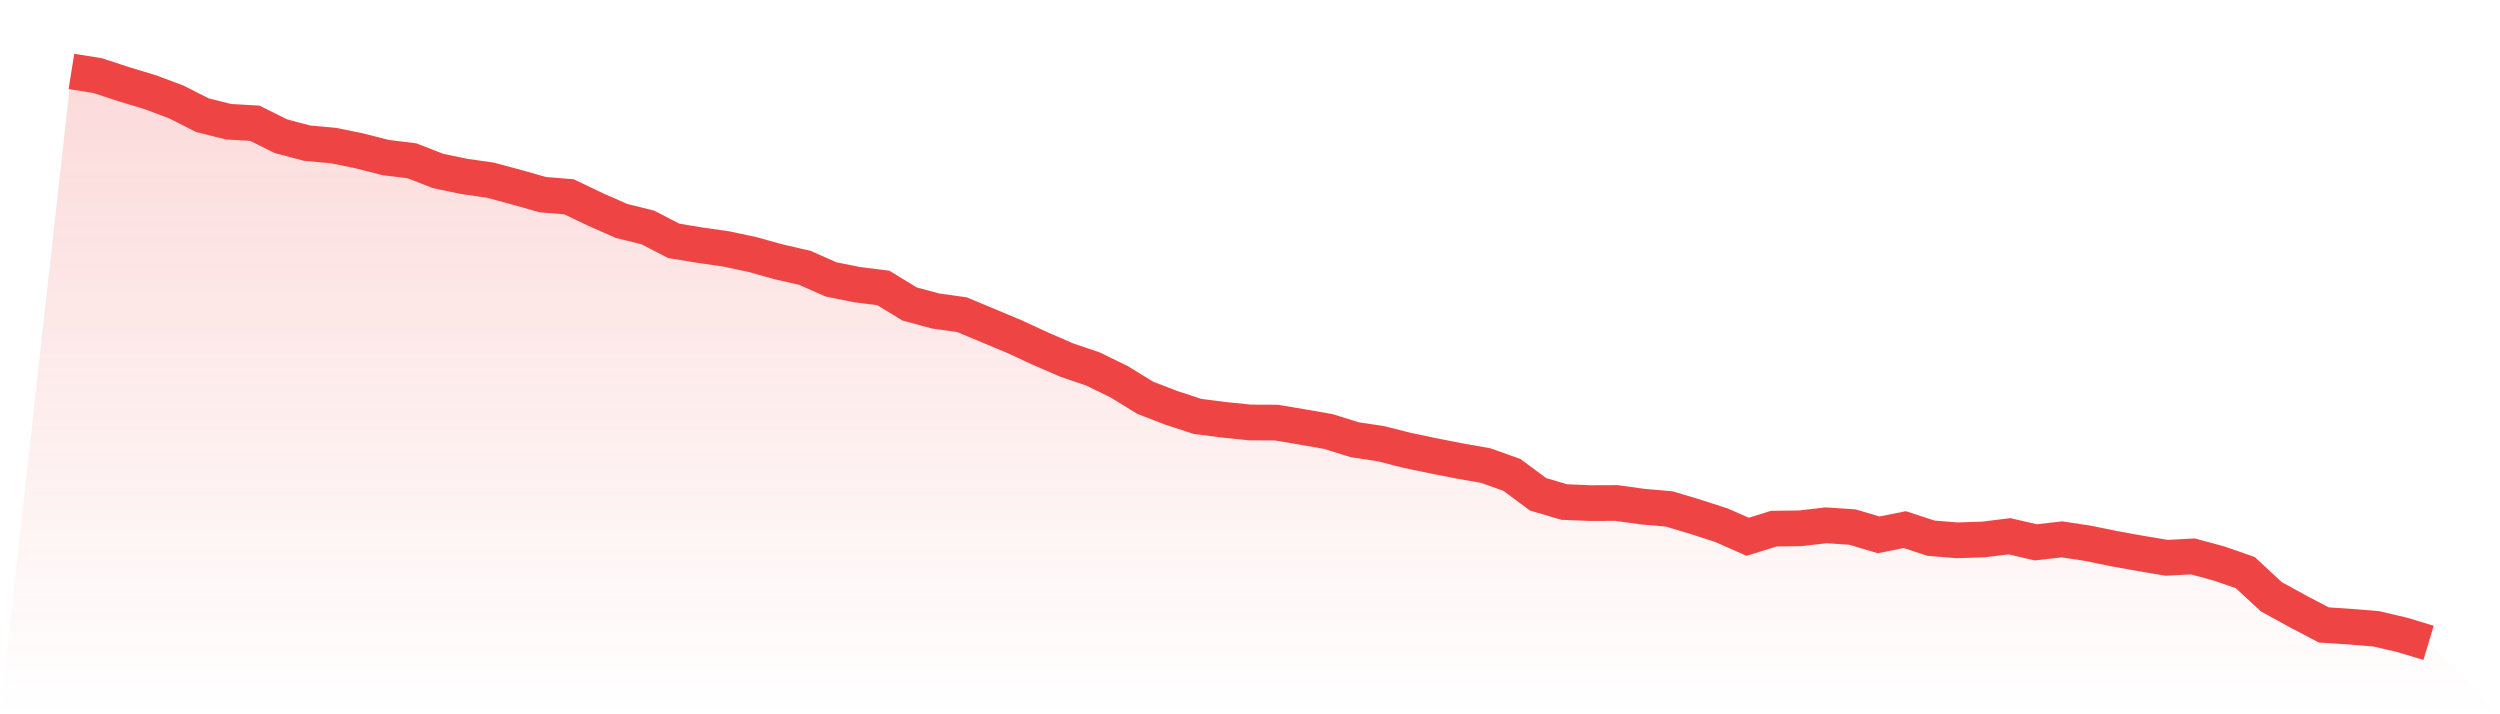
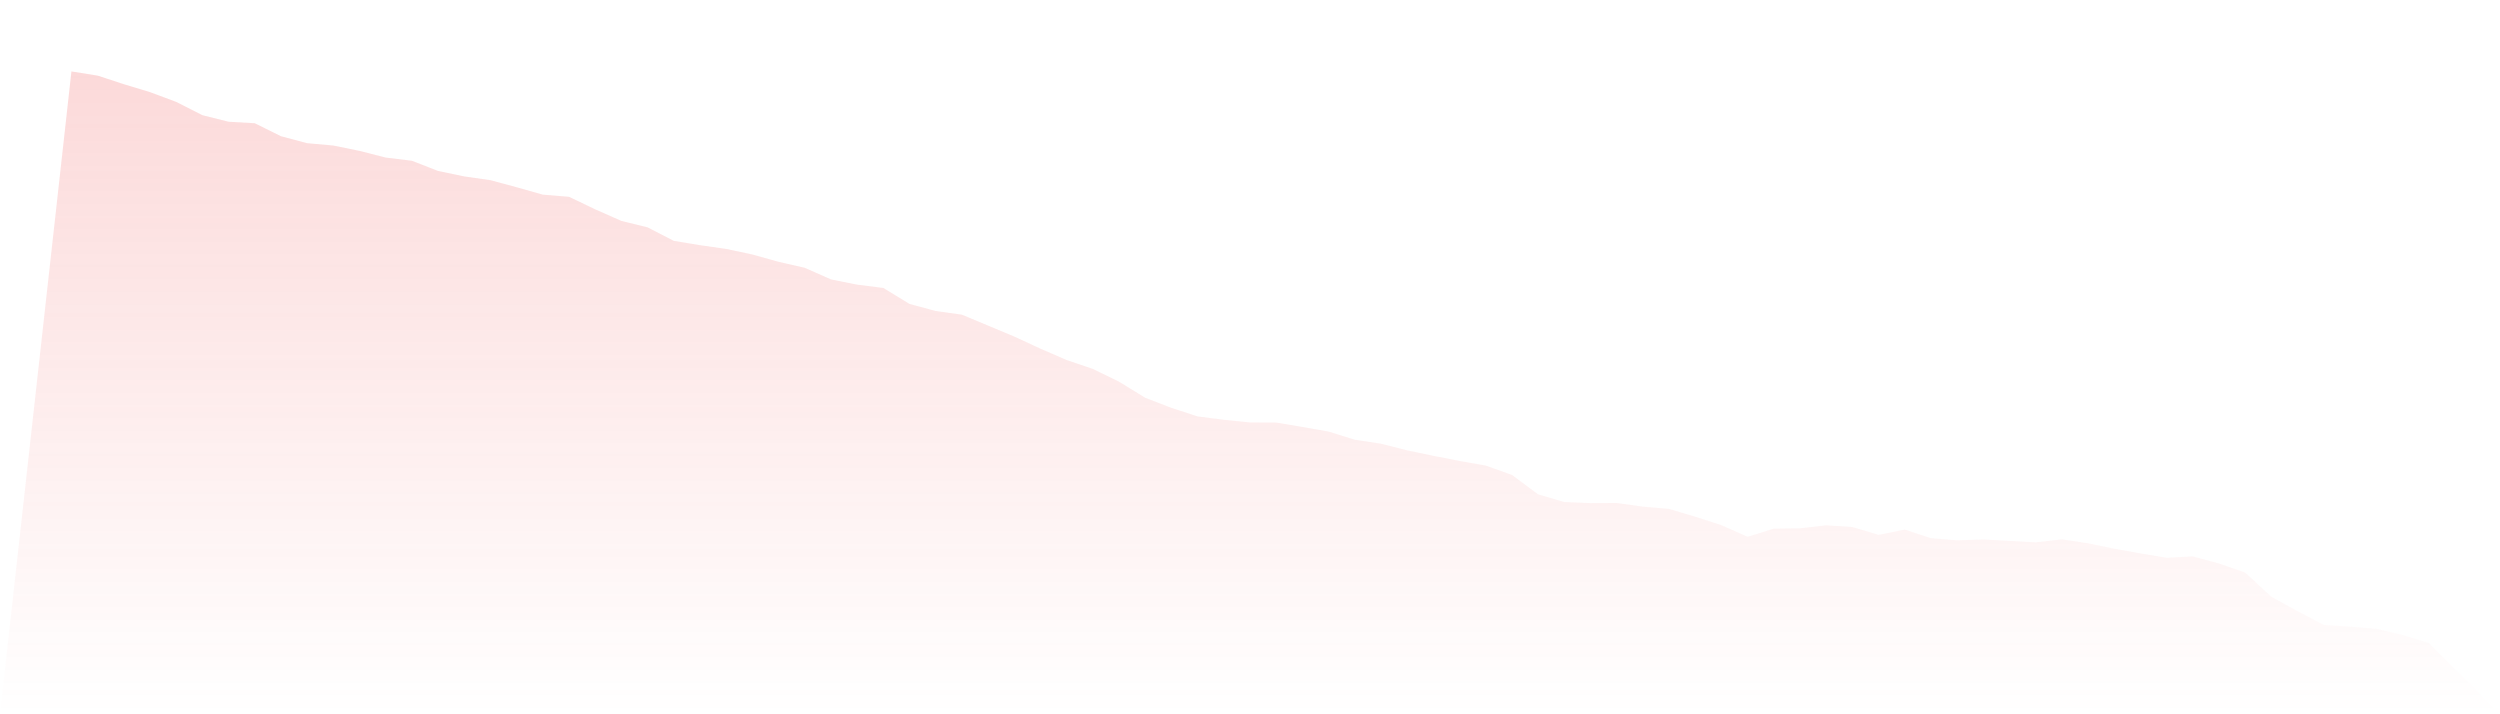
<svg xmlns="http://www.w3.org/2000/svg" viewBox="0 0 140 40">
  <defs>
    <linearGradient id="gradient" x1="0" x2="0" y1="0" y2="1">
      <stop offset="0%" stop-color="#ef4444" stop-opacity="0.2" />
      <stop offset="100%" stop-color="#ef4444" stop-opacity="0" />
    </linearGradient>
  </defs>
-   <path d="M4,4 L4,4 L5.467,4.234 L6.933,4.715 L8.4,5.159 L9.867,5.706 L11.333,6.45 L12.8,6.817 L14.267,6.901 L15.733,7.628 L17.2,8.018 L18.667,8.15 L20.133,8.45 L21.6,8.823 L23.067,9.003 L24.533,9.574 L26,9.88 L27.467,10.09 L28.933,10.486 L30.4,10.901 L31.867,11.021 L33.333,11.724 L34.8,12.372 L36.267,12.733 L37.733,13.489 L39.2,13.73 L40.667,13.94 L42.133,14.252 L43.6,14.661 L45.067,14.997 L46.533,15.646 L48,15.94 L49.467,16.126 L50.933,17.021 L52.4,17.417 L53.867,17.622 L55.333,18.234 L56.8,18.847 L58.267,19.526 L59.733,20.162 L61.2,20.661 L62.667,21.375 L64.133,22.276 L65.6,22.841 L67.067,23.321 L68.533,23.508 L70,23.658 L71.467,23.664 L72.933,23.91 L74.4,24.168 L75.867,24.625 L77.333,24.847 L78.8,25.219 L80.267,25.526 L81.733,25.814 L83.2,26.072 L84.667,26.595 L86.133,27.682 L87.6,28.114 L89.067,28.174 L90.533,28.168 L92,28.372 L93.467,28.498 L94.933,28.937 L96.4,29.411 L97.867,30.06 L99.333,29.604 L100.8,29.586 L102.267,29.417 L103.733,29.514 L105.2,29.952 L106.667,29.658 L108.133,30.138 L109.6,30.258 L111.067,30.21 L112.533,30.03 L114,30.372 L115.467,30.204 L116.933,30.426 L118.4,30.727 L119.867,30.991 L121.333,31.237 L122.8,31.159 L124.267,31.556 L125.733,32.066 L127.2,33.423 L128.667,34.228 L130.133,34.997 L131.6,35.093 L133.067,35.213 L134.533,35.556 L136,36 L140,40 L0,40 z" fill="url(#gradient)" />
-   <path d="M4,4 L4,4 L5.467,4.234 L6.933,4.715 L8.4,5.159 L9.867,5.706 L11.333,6.45 L12.8,6.817 L14.267,6.901 L15.733,7.628 L17.2,8.018 L18.667,8.15 L20.133,8.45 L21.6,8.823 L23.067,9.003 L24.533,9.574 L26,9.88 L27.467,10.09 L28.933,10.486 L30.4,10.901 L31.867,11.021 L33.333,11.724 L34.8,12.372 L36.267,12.733 L37.733,13.489 L39.2,13.73 L40.667,13.94 L42.133,14.252 L43.6,14.661 L45.067,14.997 L46.533,15.646 L48,15.94 L49.467,16.126 L50.933,17.021 L52.4,17.417 L53.867,17.622 L55.333,18.234 L56.8,18.847 L58.267,19.526 L59.733,20.162 L61.2,20.661 L62.667,21.375 L64.133,22.276 L65.6,22.841 L67.067,23.321 L68.533,23.508 L70,23.658 L71.467,23.664 L72.933,23.91 L74.4,24.168 L75.867,24.625 L77.333,24.847 L78.8,25.219 L80.267,25.526 L81.733,25.814 L83.2,26.072 L84.667,26.595 L86.133,27.682 L87.6,28.114 L89.067,28.174 L90.533,28.168 L92,28.372 L93.467,28.498 L94.933,28.937 L96.4,29.411 L97.867,30.06 L99.333,29.604 L100.8,29.586 L102.267,29.417 L103.733,29.514 L105.2,29.952 L106.667,29.658 L108.133,30.138 L109.6,30.258 L111.067,30.21 L112.533,30.03 L114,30.372 L115.467,30.204 L116.933,30.426 L118.4,30.727 L119.867,30.991 L121.333,31.237 L122.8,31.159 L124.267,31.556 L125.733,32.066 L127.2,33.423 L128.667,34.228 L130.133,34.997 L131.6,35.093 L133.067,35.213 L134.533,35.556 L136,36" fill="none" stroke="#ef4444" stroke-width="2" />
+   <path d="M4,4 L4,4 L5.467,4.234 L6.933,4.715 L8.4,5.159 L9.867,5.706 L11.333,6.45 L12.8,6.817 L14.267,6.901 L15.733,7.628 L17.2,8.018 L18.667,8.15 L20.133,8.45 L21.6,8.823 L23.067,9.003 L24.533,9.574 L26,9.88 L27.467,10.09 L28.933,10.486 L30.4,10.901 L31.867,11.021 L33.333,11.724 L34.8,12.372 L36.267,12.733 L37.733,13.489 L39.2,13.73 L40.667,13.94 L42.133,14.252 L43.6,14.661 L45.067,14.997 L46.533,15.646 L48,15.94 L49.467,16.126 L50.933,17.021 L52.4,17.417 L53.867,17.622 L55.333,18.234 L56.8,18.847 L58.267,19.526 L59.733,20.162 L61.2,20.661 L62.667,21.375 L64.133,22.276 L65.6,22.841 L67.067,23.321 L68.533,23.508 L70,23.658 L71.467,23.664 L72.933,23.91 L74.4,24.168 L75.867,24.625 L77.333,24.847 L78.8,25.219 L80.267,25.526 L81.733,25.814 L83.2,26.072 L84.667,26.595 L86.133,27.682 L87.6,28.114 L89.067,28.174 L90.533,28.168 L92,28.372 L93.467,28.498 L94.933,28.937 L96.4,29.411 L97.867,30.06 L99.333,29.604 L100.8,29.586 L102.267,29.417 L103.733,29.514 L105.2,29.952 L106.667,29.658 L108.133,30.138 L109.6,30.258 L111.067,30.21 L114,30.372 L115.467,30.204 L116.933,30.426 L118.4,30.727 L119.867,30.991 L121.333,31.237 L122.8,31.159 L124.267,31.556 L125.733,32.066 L127.2,33.423 L128.667,34.228 L130.133,34.997 L131.6,35.093 L133.067,35.213 L134.533,35.556 L136,36 L140,40 L0,40 z" fill="url(#gradient)" />
</svg>